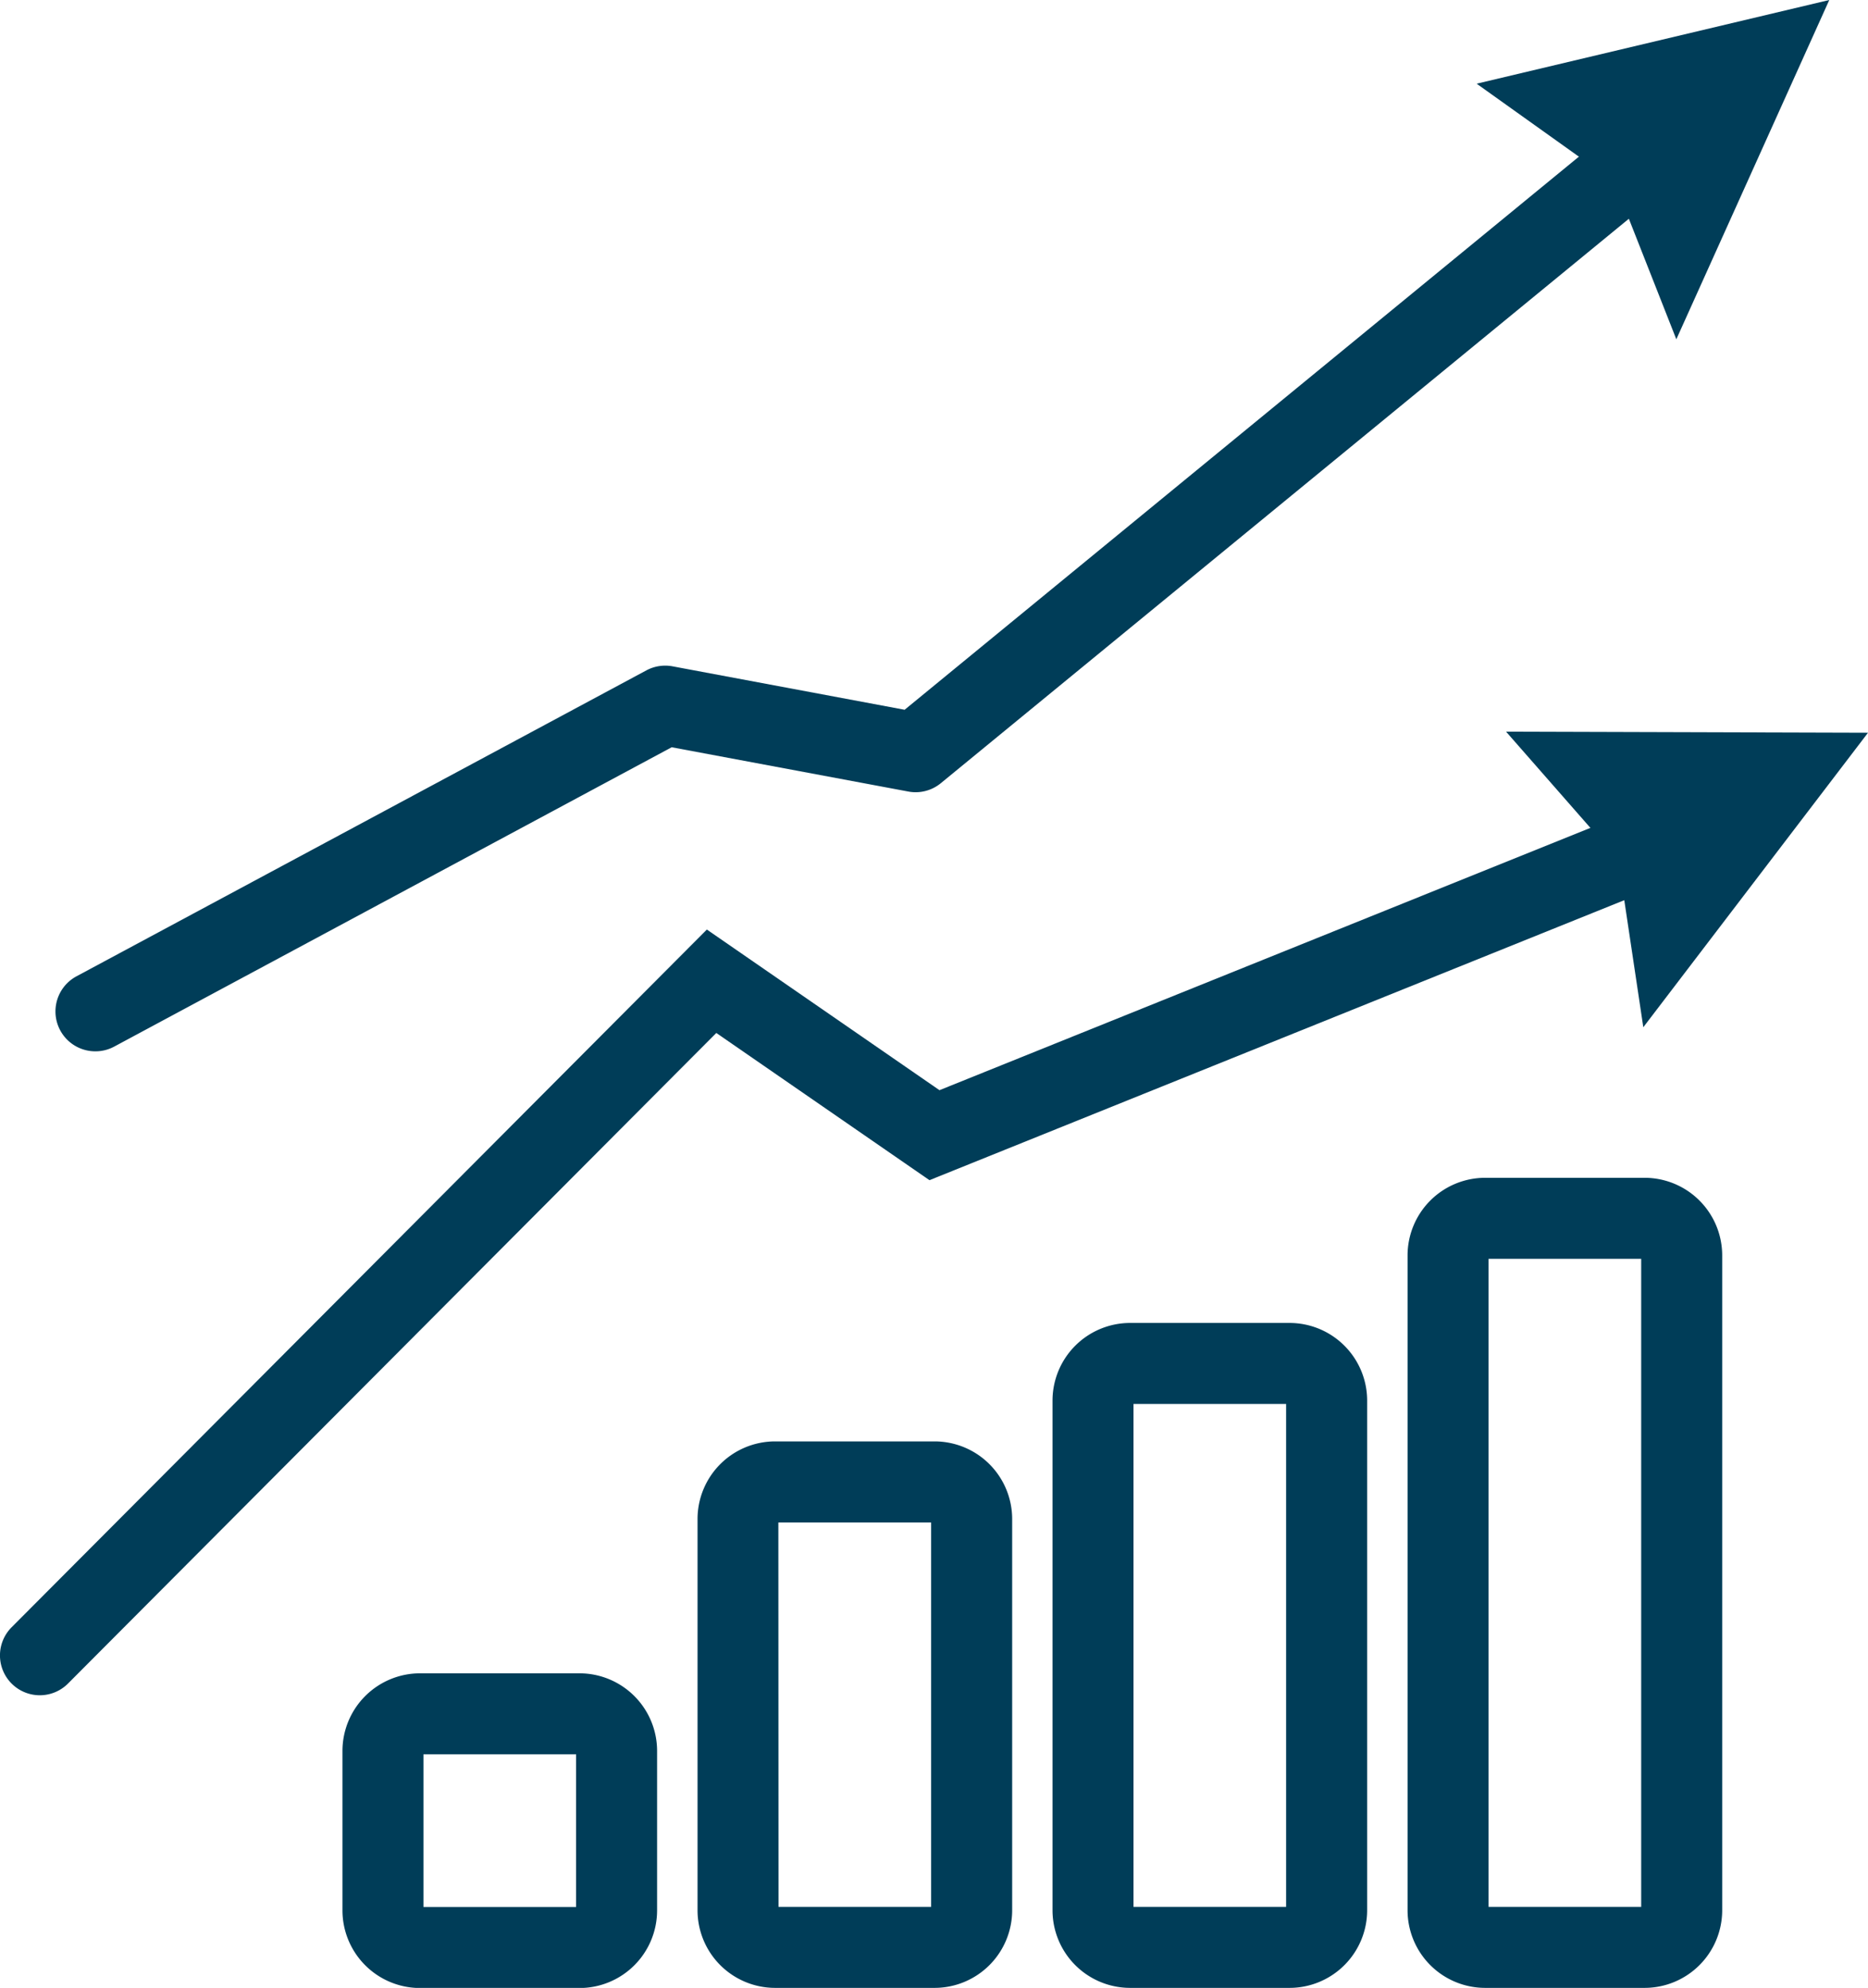
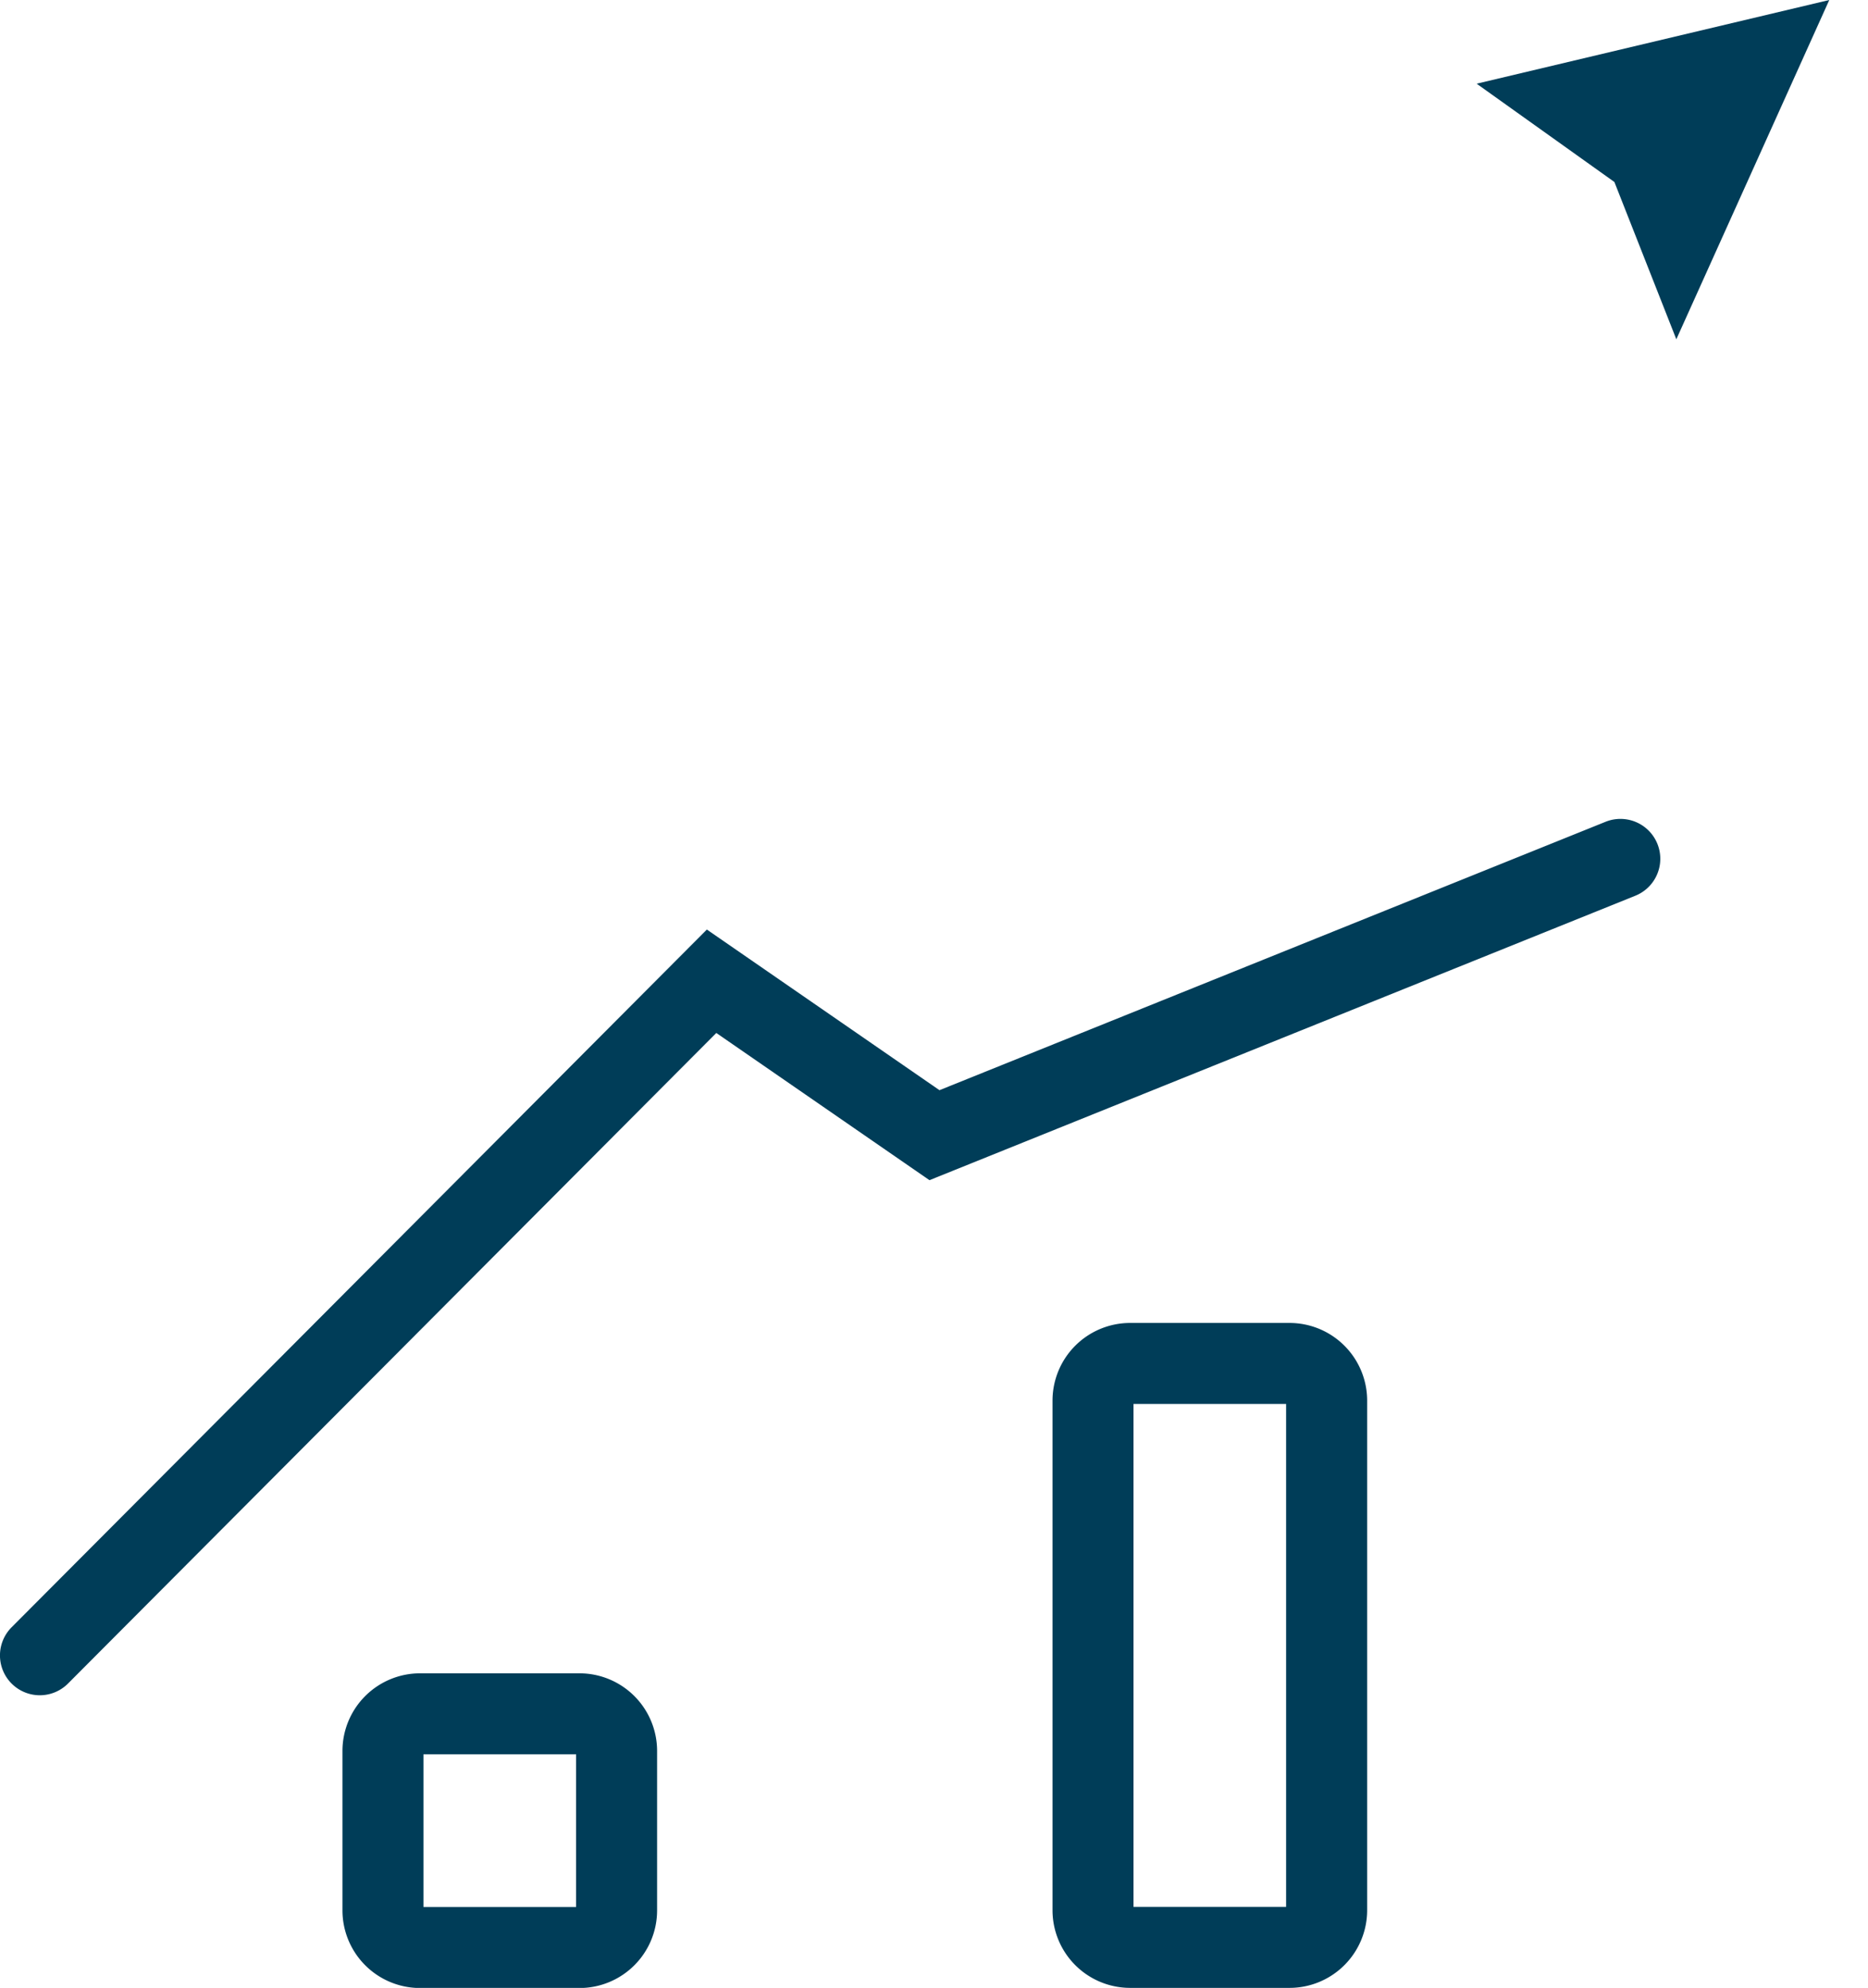
<svg xmlns="http://www.w3.org/2000/svg" id="ikona-kampanie" width="57.306" height="60.97" viewBox="0 0 57.306 60.97">
  <g id="Group_16" data-name="Group 16" transform="translate(0 25.117)">
    <path id="Path_55" data-name="Path 55" d="M504.286,280.278a1.222,1.222,0,0,1-.866-2.085l21.329-21.4,7.136,4.927,20.434-8.232a1.222,1.222,0,1,1,.913,2.268l-21.654,8.724-6.539-4.515-19.888,19.953A1.221,1.221,0,0,1,504.286,280.278Z" transform="translate(-503.064 -253.4)" fill="#003d58" />
  </g>
  <g id="Group_17" data-name="Group 17" transform="translate(1.701 4.12)">
-     <path id="Path_56" data-name="Path 56" d="M507.36,243.583a1.223,1.223,0,0,1-.579-2.3l17.484-9.384a1.224,1.224,0,0,1,.8-.125l7.123,1.333,21.183-17.372a1.222,1.222,0,0,1,1.55,1.89L533.3,235.358a1.218,1.218,0,0,1-1,.257l-7.258-1.358-17.1,9.18A1.214,1.214,0,0,1,507.36,243.583Z" transform="translate(-506.137 -215.458)" fill="#003d58" />
-   </g>
+     </g>
  <g id="Group_18" data-name="Group 18" transform="translate(46.203 22.441)">
-     <path id="Path_57" data-name="Path 57" d="M586.552,248.563l3.44,3.924.77,5.141,6.893-9.032Z" transform="translate(-586.552 -248.563)" fill="#003d58" />
-   </g>
+     </g>
  <g id="Group_19" data-name="Group 19" transform="translate(45.3)">
    <path id="Path_58" data-name="Path 58" d="M584.921,210.58l4.226,3.015,1.9,4.824,4.692-10.406Z" transform="translate(-584.921 -208.013)" fill="#003d58" />
  </g>
  <g id="Group_20" data-name="Group 20" transform="translate(21.398 44.211)">
-     <path id="Path_59" data-name="Path 59" d="M529.693,304.661H524.8a2.381,2.381,0,0,1-2.379-2.379v-12A2.381,2.381,0,0,1,524.8,287.9h4.894a2.382,2.382,0,0,1,2.379,2.379v12A2.382,2.382,0,0,1,529.693,304.661Zm-4.788-2.485h4.682V290.387H524.9Z" transform="translate(-522.42 -287.902)" fill="#003d58" />
-   </g>
+     </g>
  <g id="Group_21" data-name="Group 21" transform="translate(32.289 40.576)">
    <path id="Path_60" data-name="Path 60" d="M568.682,301.727h-4.893a2.382,2.382,0,0,1-2.379-2.379V283.712a2.382,2.382,0,0,1,2.379-2.379h4.893a2.382,2.382,0,0,1,2.38,2.379v15.636A2.382,2.382,0,0,1,568.682,301.727Zm-4.788-2.485h4.682V283.818h-4.682Z" transform="translate(-561.41 -281.333)" fill="#003d58" />
  </g>
  <g id="Group_22" data-name="Group 22" transform="translate(43.181 36.124)">
-     <path id="Path_61" data-name="Path 61" d="M588.364,298.134H583.47a2.382,2.382,0,0,1-2.379-2.379V275.667a2.382,2.382,0,0,1,2.379-2.379h4.894a2.382,2.382,0,0,1,2.379,2.379v20.088A2.382,2.382,0,0,1,588.364,298.134Zm-4.788-2.485h4.682V275.773h-4.682Z" transform="translate(-581.091 -273.288)" fill="#003d58" />
-   </g>
+     </g>
  <g id="Group_23" data-name="Group 23" transform="translate(10.506 51.318)">
    <path id="Path_62" data-name="Path 62" d="M548.674,310.4H543.78a2.382,2.382,0,0,1-2.379-2.379v-4.893a2.382,2.382,0,0,1,2.379-2.38h4.894a2.382,2.382,0,0,1,2.379,2.38v4.893A2.381,2.381,0,0,1,548.674,310.4Zm-4.788-2.485h4.682v-4.682h-4.682Z" transform="translate(-541.401 -300.744)" fill="#003d58" />
  </g>
</svg>